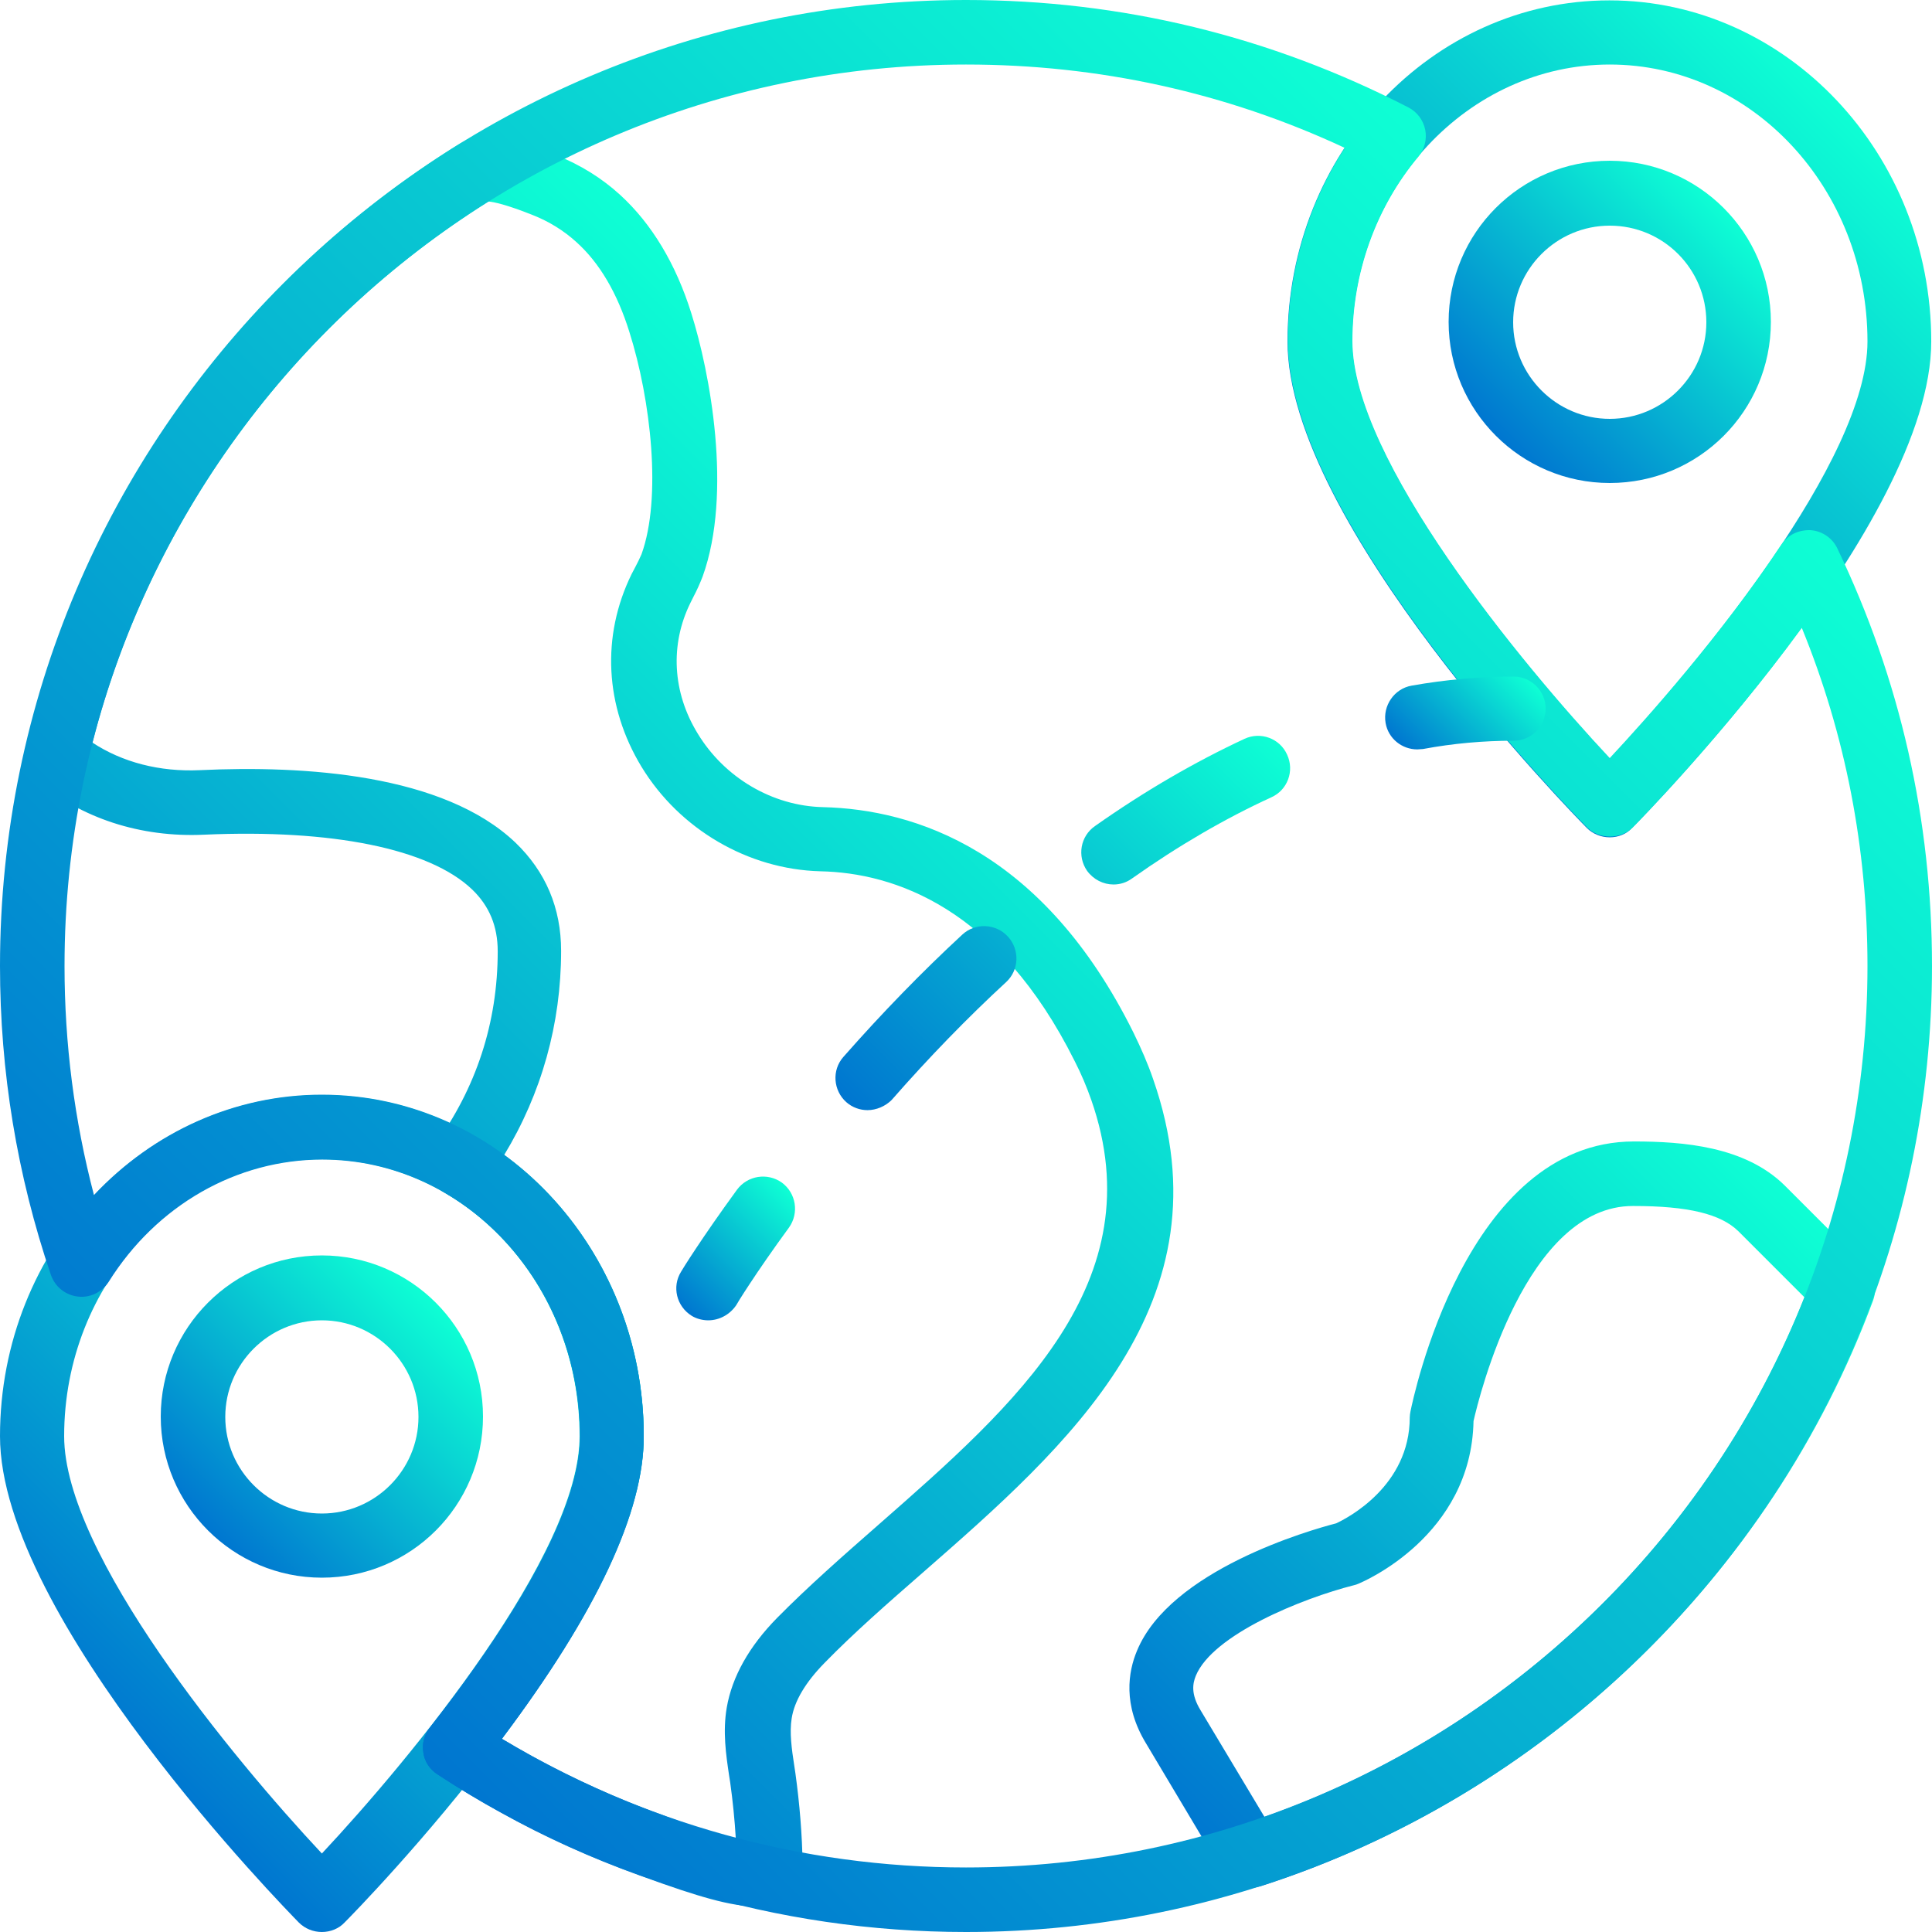
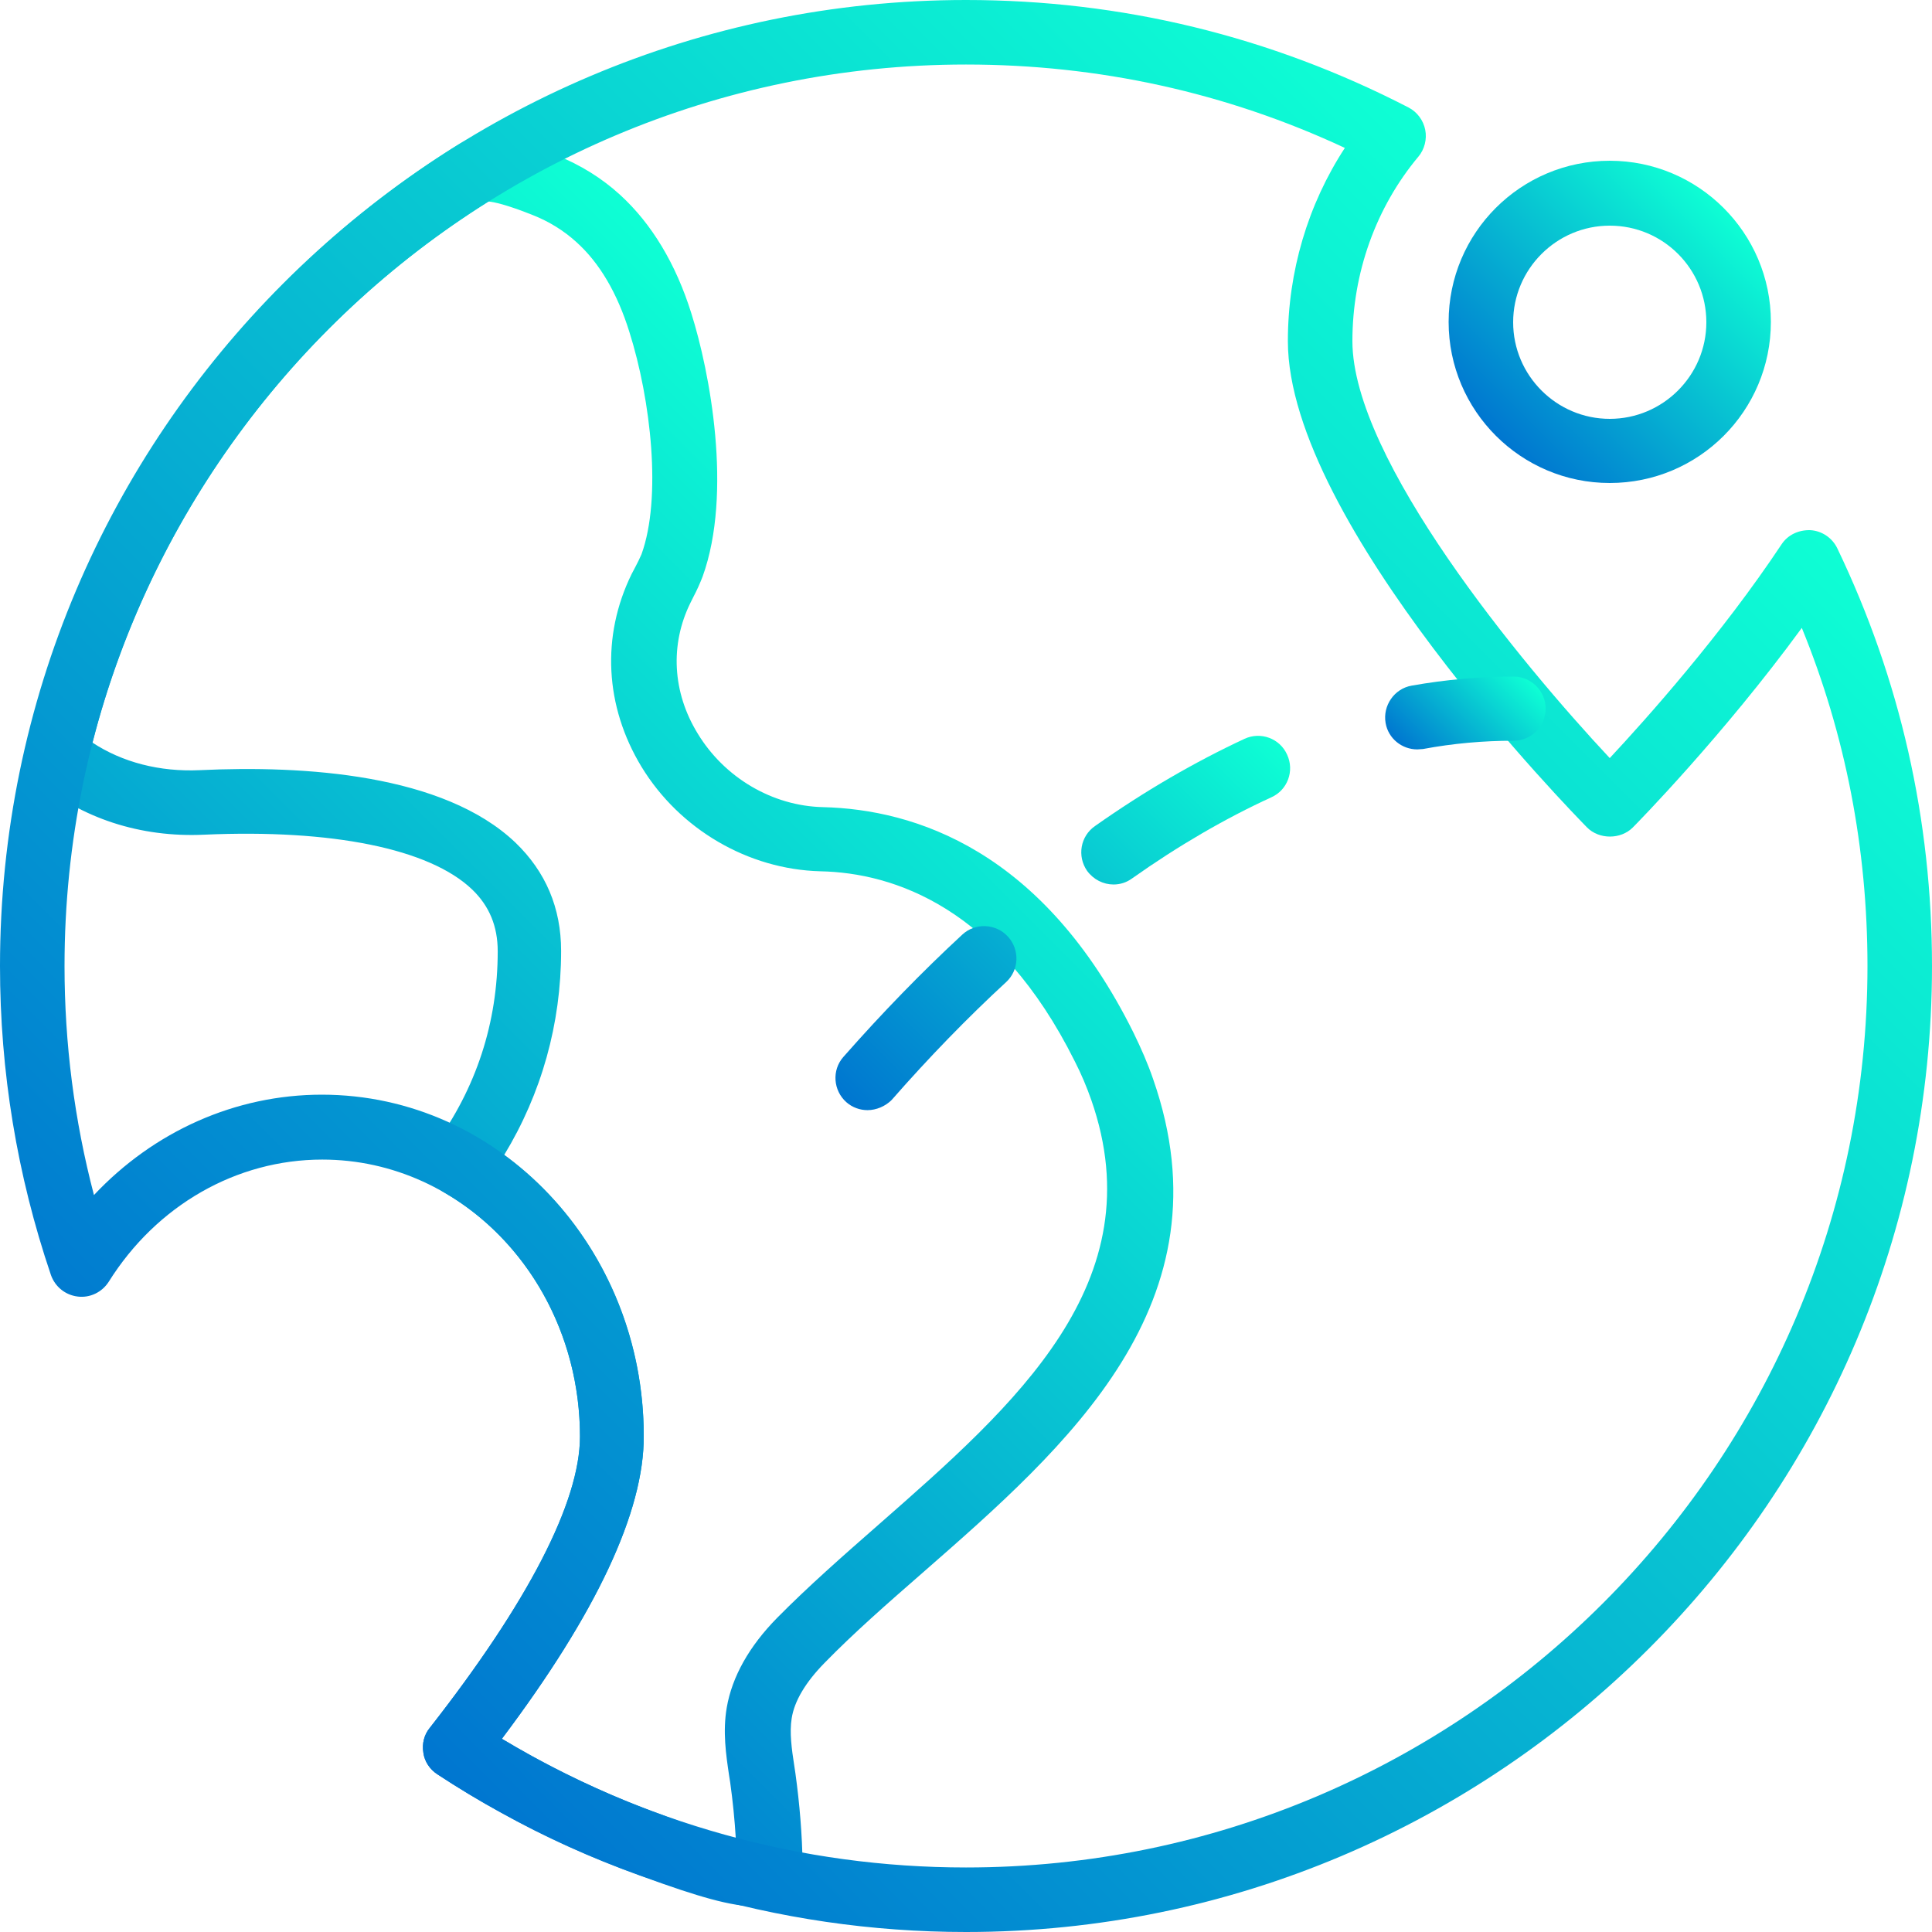
<svg xmlns="http://www.w3.org/2000/svg" version="1.1" id="Layer_1" x="0px" y="0px" viewBox="0 0 512 512" style="enable-background:new 0 0 512 512;" xml:space="preserve">
  <style type="text/css">
	.st0{fill:url(#SVGID_1_);}
	.st1{fill:url(#SVGID_2_);}
	.st2{fill:url(#SVGID_3_);}
	.st3{fill:url(#SVGID_4_);}
	.st4{fill:url(#SVGID_5_);}
	.st5{fill:url(#SVGID_6_);}
	.st6{fill:url(#SVGID_7_);}
	.st7{fill:url(#SVGID_8_);}
	.st8{fill:url(#SVGID_9_);}
	.st9{fill:url(#SVGID_10_);}
</style>
  <linearGradient id="SVGID_1_" gradientUnits="userSpaceOnUse" x1="477.37" y1="193.433" x2="311.752" y2="27.815" gradientTransform="matrix(1 0 0 -1 0 512)">
    <stop offset="0" style="stop-color:#0EFFD4" />
    <stop offset="1" style="stop-color:#0076D0" />
  </linearGradient>
-   <path class="st0" d="M331.4,500.3c-2.9,0-5.7-1.5-7.3-4.1L303.7,462c-6.2-10.2-4.7-19-2.4-24.5c8.8-21.4,45.8-32,52.8-33.8  c3-1.4,19.5-9.9,19.5-28.1c0-0.5,0.1-1.1,0.2-1.6c0.6-2.9,14.6-71.5,59.2-71.5c13.1,0,29.4,1.3,39.9,11.6l21.5,21.5  c2.4,2.3,3.1,5.9,2,9C469.2,418,408.5,476,334,499.9C333.2,500.1,332.3,500.3,331.4,500.3z M390.5,376.6  c-0.6,30.5-29.3,42.6-30.5,43.1c-0.4,0.2-0.8,0.3-1.2,0.4c-13.8,3.5-37.4,13.1-41.9,24c-0.8,2-1.4,4.8,1.3,9.2l16.9,28.2  c64.9-22.8,117.8-73.7,143.1-137.7l-17.5-17.5c-4.7-4.6-13.3-6.7-27.9-6.7C404.4,319.5,392,370,390.5,376.6z" />
  <linearGradient id="SVGID_2_" gradientUnits="userSpaceOnUse" x1="456.781" y1="456.881" x2="396.419" y2="396.519" gradientTransform="matrix(1 0 0 -1 0 512)">
    <stop offset="0" style="stop-color:#0EFFD4" />
    <stop offset="1" style="stop-color:#0076D0" />
  </linearGradient>
  <path class="st1" d="M426.6,128c-23.5,0-42.7-19.1-42.7-42.7s19.1-42.7,42.7-42.7c23.5,0,42.7,19.1,42.7,42.7S450.2,128,426.6,128z   M426.6,59.8c-14.1,0-25.6,11.5-25.6,25.6s11.5,25.6,25.6,25.6s25.6-11.5,25.6-25.6S440.8,59.8,426.6,59.8z" />
  <linearGradient id="SVGID_3_" gradientUnits="userSpaceOnUse" x1="491.272" y1="480.931" x2="361.72" y2="351.38" gradientTransform="matrix(1 0 0 -1 0 512)">
    <stop offset="0" style="stop-color:#0EFFD4" />
    <stop offset="1" style="stop-color:#0076D0" />
  </linearGradient>
-   <path class="st2" d="M426.6,221.9c-2.3,0-4.5-0.9-6.1-2.5c-3.2-3.3-79.3-80.7-79.3-128.9c0-49.9,38.3-90.4,85.3-90.4  s85.3,40.6,85.3,90.4c0,48.2-76,125.6-79.3,128.9C431.1,221,428.9,221.9,426.6,221.9z M426.6,17.1c-37.6,0-68.3,32.9-68.3,73.4  c0,31.3,44.8,85.5,68.3,110.6c23.5-25.1,68.3-79.3,68.3-110.6C494.9,50,464.3,17.1,426.6,17.1z" />
  <linearGradient id="SVGID_4_" gradientUnits="userSpaceOnUse" x1="115.491" y1="166.772" x2="55.128" y2="106.409" gradientTransform="matrix(1 0 0 -1 0 512)">
    <stop offset="0" style="stop-color:#0EFFD4" />
    <stop offset="1" style="stop-color:#0076D0" />
  </linearGradient>
-   <path class="st3" d="M85.3,418.1c-23.5,0-42.7-19.1-42.7-42.7c0-23.5,19.1-42.7,42.7-42.7c23.5,0,42.7,19.1,42.7,42.7  S108.9,418.1,85.3,418.1z M85.3,349.9c-14.1,0-25.6,11.5-25.6,25.6s11.5,25.6,25.6,25.6s25.6-11.5,25.6-25.6S99.4,349.9,85.3,349.9z  " />
  <linearGradient id="SVGID_5_" gradientUnits="userSpaceOnUse" x1="150.088" y1="190.854" x2="20.467" y2="61.233" gradientTransform="matrix(1 0 0 -1 0 512)">
    <stop offset="0" style="stop-color:#0EFFD4" />
    <stop offset="1" style="stop-color:#0076D0" />
  </linearGradient>
-   <path class="st4" d="M85.3,512c-2.3,0-4.5-0.9-6.1-2.5C76,506.2,0,428.8,0,380.6c0-49.9,38.3-90.4,85.3-90.4  c47.1,0,85.3,40.6,85.3,90.4c0,48.2-76,125.6-79.3,128.9C89.8,511.1,87.6,512,85.3,512z M85.3,307.2c-37.6,0-68.3,32.9-68.3,73.4  c0,31.3,44.8,85.5,68.3,110.6c23.5-25.1,68.3-79.3,68.3-110.6C153.6,340.1,123,307.2,85.3,307.2z" />
  <linearGradient id="SVGID_6_" gradientUnits="userSpaceOnUse" x1="271.878" y1="352.897" x2="38.208" y2="119.228" gradientTransform="matrix(1 0 0 -1 0 512)">
    <stop offset="0" style="stop-color:#0EFFD4" />
    <stop offset="1" style="stop-color:#0076D0" />
  </linearGradient>
  <path class="st5" d="M200,505.2c-6.1,0-14.9-2.5-29.4-7.8l-1.4-0.5c-12.5-4.5-24.7-10-36.2-16.4c-5.7-3.1-11.5-6.6-17.1-10.3  c-2-1.3-3.4-3.4-3.7-5.7c-0.4-2.4,0.2-4.8,1.7-6.6c26-33.2,39.8-59.8,39.8-77.2c0-27.1-13.8-51.9-36-64.7c-2.1-1.2-3.6-3.3-4.1-5.6  c-0.5-2.4,0-4.8,1.5-6.8c11.1-15.2,16.8-32.6,16.8-51.5c0-6.6-2.2-12-6.8-16.4c-11.3-10.8-37.1-16-71-14.5  c-16.9,0.8-32.7-4.4-44.5-14.5c-2.4-2.1-3.5-5.3-2.8-8.4C22,132.3,64,73.9,121.8,38.1c5.1-3.1,12.3-2.3,25.8,3.1  c6.2,2.5,11.9,6,16.8,10.5c8.3,7.6,14.7,18.2,18.8,31.3c4.9,15.5,11,47.6,3,69.8c-0.7,1.8-1.5,3.6-2.4,5.3l-0.8,1.6  c-5.5,11.1-4.8,23.8,1.9,34.7c7.1,11.7,19.8,19.2,33.2,19.5c24.3,0.6,58.3,11.4,82.3,59.8c2,4.1,3.8,8.2,5.2,12.3  c20.7,59.3-22.8,97.3-61.1,130.8c-9.4,8.2-18.3,16-26,23.9c-5,5.1-8,10.1-8.7,14.7c-0.6,3.7,0,8.1,0.7,12.6l0.3,2  c1.1,8,1.8,16.2,1.9,24.4c0.1,3.5-1.5,6.6-4.3,8.6C205.9,504.4,203.4,505.2,200,505.2z M133,460.8c2.7,1.6,5.5,3.2,8.2,4.7  c10.8,5.9,22.2,11.1,33.8,15.3l1.6,0.6c9.1,3.4,14.9,5.1,18.4,5.9c-0.3-5-0.8-10-1.5-15l-0.3-1.9c-0.8-5.4-1.7-11.5-0.6-17.9  c1.4-8.1,5.9-16.2,13.4-23.8c8.2-8.3,17.3-16.3,27-24.8c35.9-31.5,73.1-64,56.2-112.4c-1.2-3.4-2.6-6.8-4.4-10.3  c-20.3-40.7-47.9-49.9-67.4-50.3c-19.1-0.5-37.3-11.1-47.4-27.7c-9.7-16-10.7-34.6-2.6-51.1l1-1.9c0.6-1.1,1.1-2.2,1.6-3.3  c5.4-14.9,2.5-40.9-3.2-58.9c-3.2-10.3-7.9-18.3-14-23.8c-3.4-3.1-7.3-5.5-11.6-7.2c-7-2.8-10.4-3.5-11.8-3.6  C77.5,85.9,39.6,137.8,24.5,196.8c7.9,5.2,17.8,7.8,28.5,7.3c27.6-1.3,64.5,1,83.6,19.2c8,7.7,12.1,17.3,12.1,28.7  c0,19.3-5.2,37.8-15.1,54.1c23,16.8,37,44.5,37,74.5C170.7,400.6,158,427.6,133,460.8z" />
  <linearGradient id="SVGID_7_" gradientUnits="userSpaceOnUse" x1="428.682" y1="428.663" x2="78.727" y2="78.709" gradientTransform="matrix(1 0 0 -1 0 512)">
    <stop offset="0" style="stop-color:#0EFFD4" />
    <stop offset="1" style="stop-color:#0076D0" />
  </linearGradient>
  <path class="st6" d="M256,512c-50,0-98.4-14.5-140.1-41.8c-2-1.3-3.4-3.4-3.7-5.7c-0.4-2.4,0.2-4.8,1.7-6.6  c26-33.2,39.8-59.9,39.8-77.2c0-40.5-30.6-73.4-68.3-73.4c-22.7,0-43.9,12.1-56.6,32.4c-1.8,2.8-5,4.3-8.2,3.9  c-3.3-0.4-6-2.6-7.1-5.7C4.5,311.4,0,283.9,0,256C0,114.9,114.9,0,256,0c41.2,0,80.7,9.6,117.3,28.5c2.3,1.2,3.9,3.4,4.4,5.9  s-0.2,5.2-1.8,7.1c-11.3,13.5-17.5,30.9-17.5,48.9c0,31.3,44.7,85.4,68.2,110.5c9.8-10.5,29.7-32.8,45.5-56.6  c1.7-2.6,4.6-3.9,7.7-3.8c3.1,0.2,5.8,2.1,7.1,4.8c16.7,34.8,25.1,72,25.1,110.7C512,397.2,397.1,512,256,512z M133,460.8  c37.1,22.3,79.4,34.1,123,34.1c131.7,0,238.9-107.2,238.9-238.9c0-31.1-5.8-61.2-17.4-89.6c-20.9,28.6-43.7,51.8-44.8,52.9  c-3.2,3.2-8.9,3.2-12.1,0c-3.2-3.3-79.3-80.7-79.3-128.9c0-18.4,5.3-36.2,15.1-51.2C324.9,24.5,291.1,17.1,256,17.1  C124.2,17.1,17.1,124.3,17.1,256c0,20.5,2.6,40.9,7.8,60.7c15.9-16.9,37.5-26.6,60.4-26.6c47.1,0,85.3,40.6,85.3,90.4  C170.7,400.6,158,427.6,133,460.8z" />
  <linearGradient id="SVGID_8_" gradientUnits="userSpaceOnUse" x1="209.893" y1="196.046" x2="180.063" y2="166.217" gradientTransform="matrix(1 0 0 -1 0 512)">
    <stop offset="0" style="stop-color:#0EFFD4" />
    <stop offset="1" style="stop-color:#0076D0" />
  </linearGradient>
-   <path class="st7" d="M187.7,349.9c-1.5,0-3.1-0.4-4.4-1.2c-4-2.5-5.3-7.7-2.8-11.7c0.2-0.4,5.4-8.8,14.8-21.7  c2.8-3.8,8.1-4.6,11.9-1.9c3.8,2.8,4.6,8.1,1.9,11.9c-9,12.3-14,20.5-14,20.6C193.4,348.4,190.6,349.9,187.7,349.9z" />
  <linearGradient id="SVGID_9_" gradientUnits="userSpaceOnUse" x1="333.764" y1="320.134" x2="228.904" y2="215.273" gradientTransform="matrix(1 0 0 -1 0 512)">
    <stop offset="0" style="stop-color:#0EFFD4" />
    <stop offset="1" style="stop-color:#0076D0" />
  </linearGradient>
  <path class="st8" d="M229.9,294.2c-2,0-4-0.7-5.6-2.1c-3.5-3.1-3.9-8.5-0.8-12c10.3-11.7,20.9-22.6,31.5-32.4  c3.4-3.2,8.9-3,12.1,0.5c3.2,3.5,3,8.9-0.5,12.1c-10.2,9.4-20.4,19.9-30.3,31.2C234.6,293.2,232.2,294.2,229.9,294.2z M295.1,234.4  c-2.7,0-5.3-1.3-7-3.6c-2.7-3.9-1.8-9.2,2.1-11.9c13.2-9.3,26.5-17,39.6-23.1c4.3-2,9.4-0.1,11.3,4.2c2,4.3,0.1,9.4-4.2,11.3  c-12.2,5.6-24.6,12.8-36.9,21.5C298.5,233.9,296.8,234.4,295.1,234.4z" />
  <linearGradient id="SVGID_10_" gradientUnits="userSpaceOnUse" x1="401.308" y1="336.017" x2="375.361" y2="310.071" gradientTransform="matrix(1 0 0 -1 0 512)">
    <stop offset="0" style="stop-color:#0EFFD4" />
    <stop offset="1" style="stop-color:#0076D0" />
  </linearGradient>
  <path class="st9" d="M375.6,198.6c-4.1,0-7.7-2.9-8.4-7c-0.8-4.6,2.3-9.1,6.9-9.9c9-1.6,18.1-2.4,27-2.4c4.7,0,8.5,3.8,8.5,8.5  s-3.8,8.5-8.5,8.5c-7.9,0-16,0.7-24,2.2C376.6,198.5,376.1,198.6,375.6,198.6z" />
</svg>